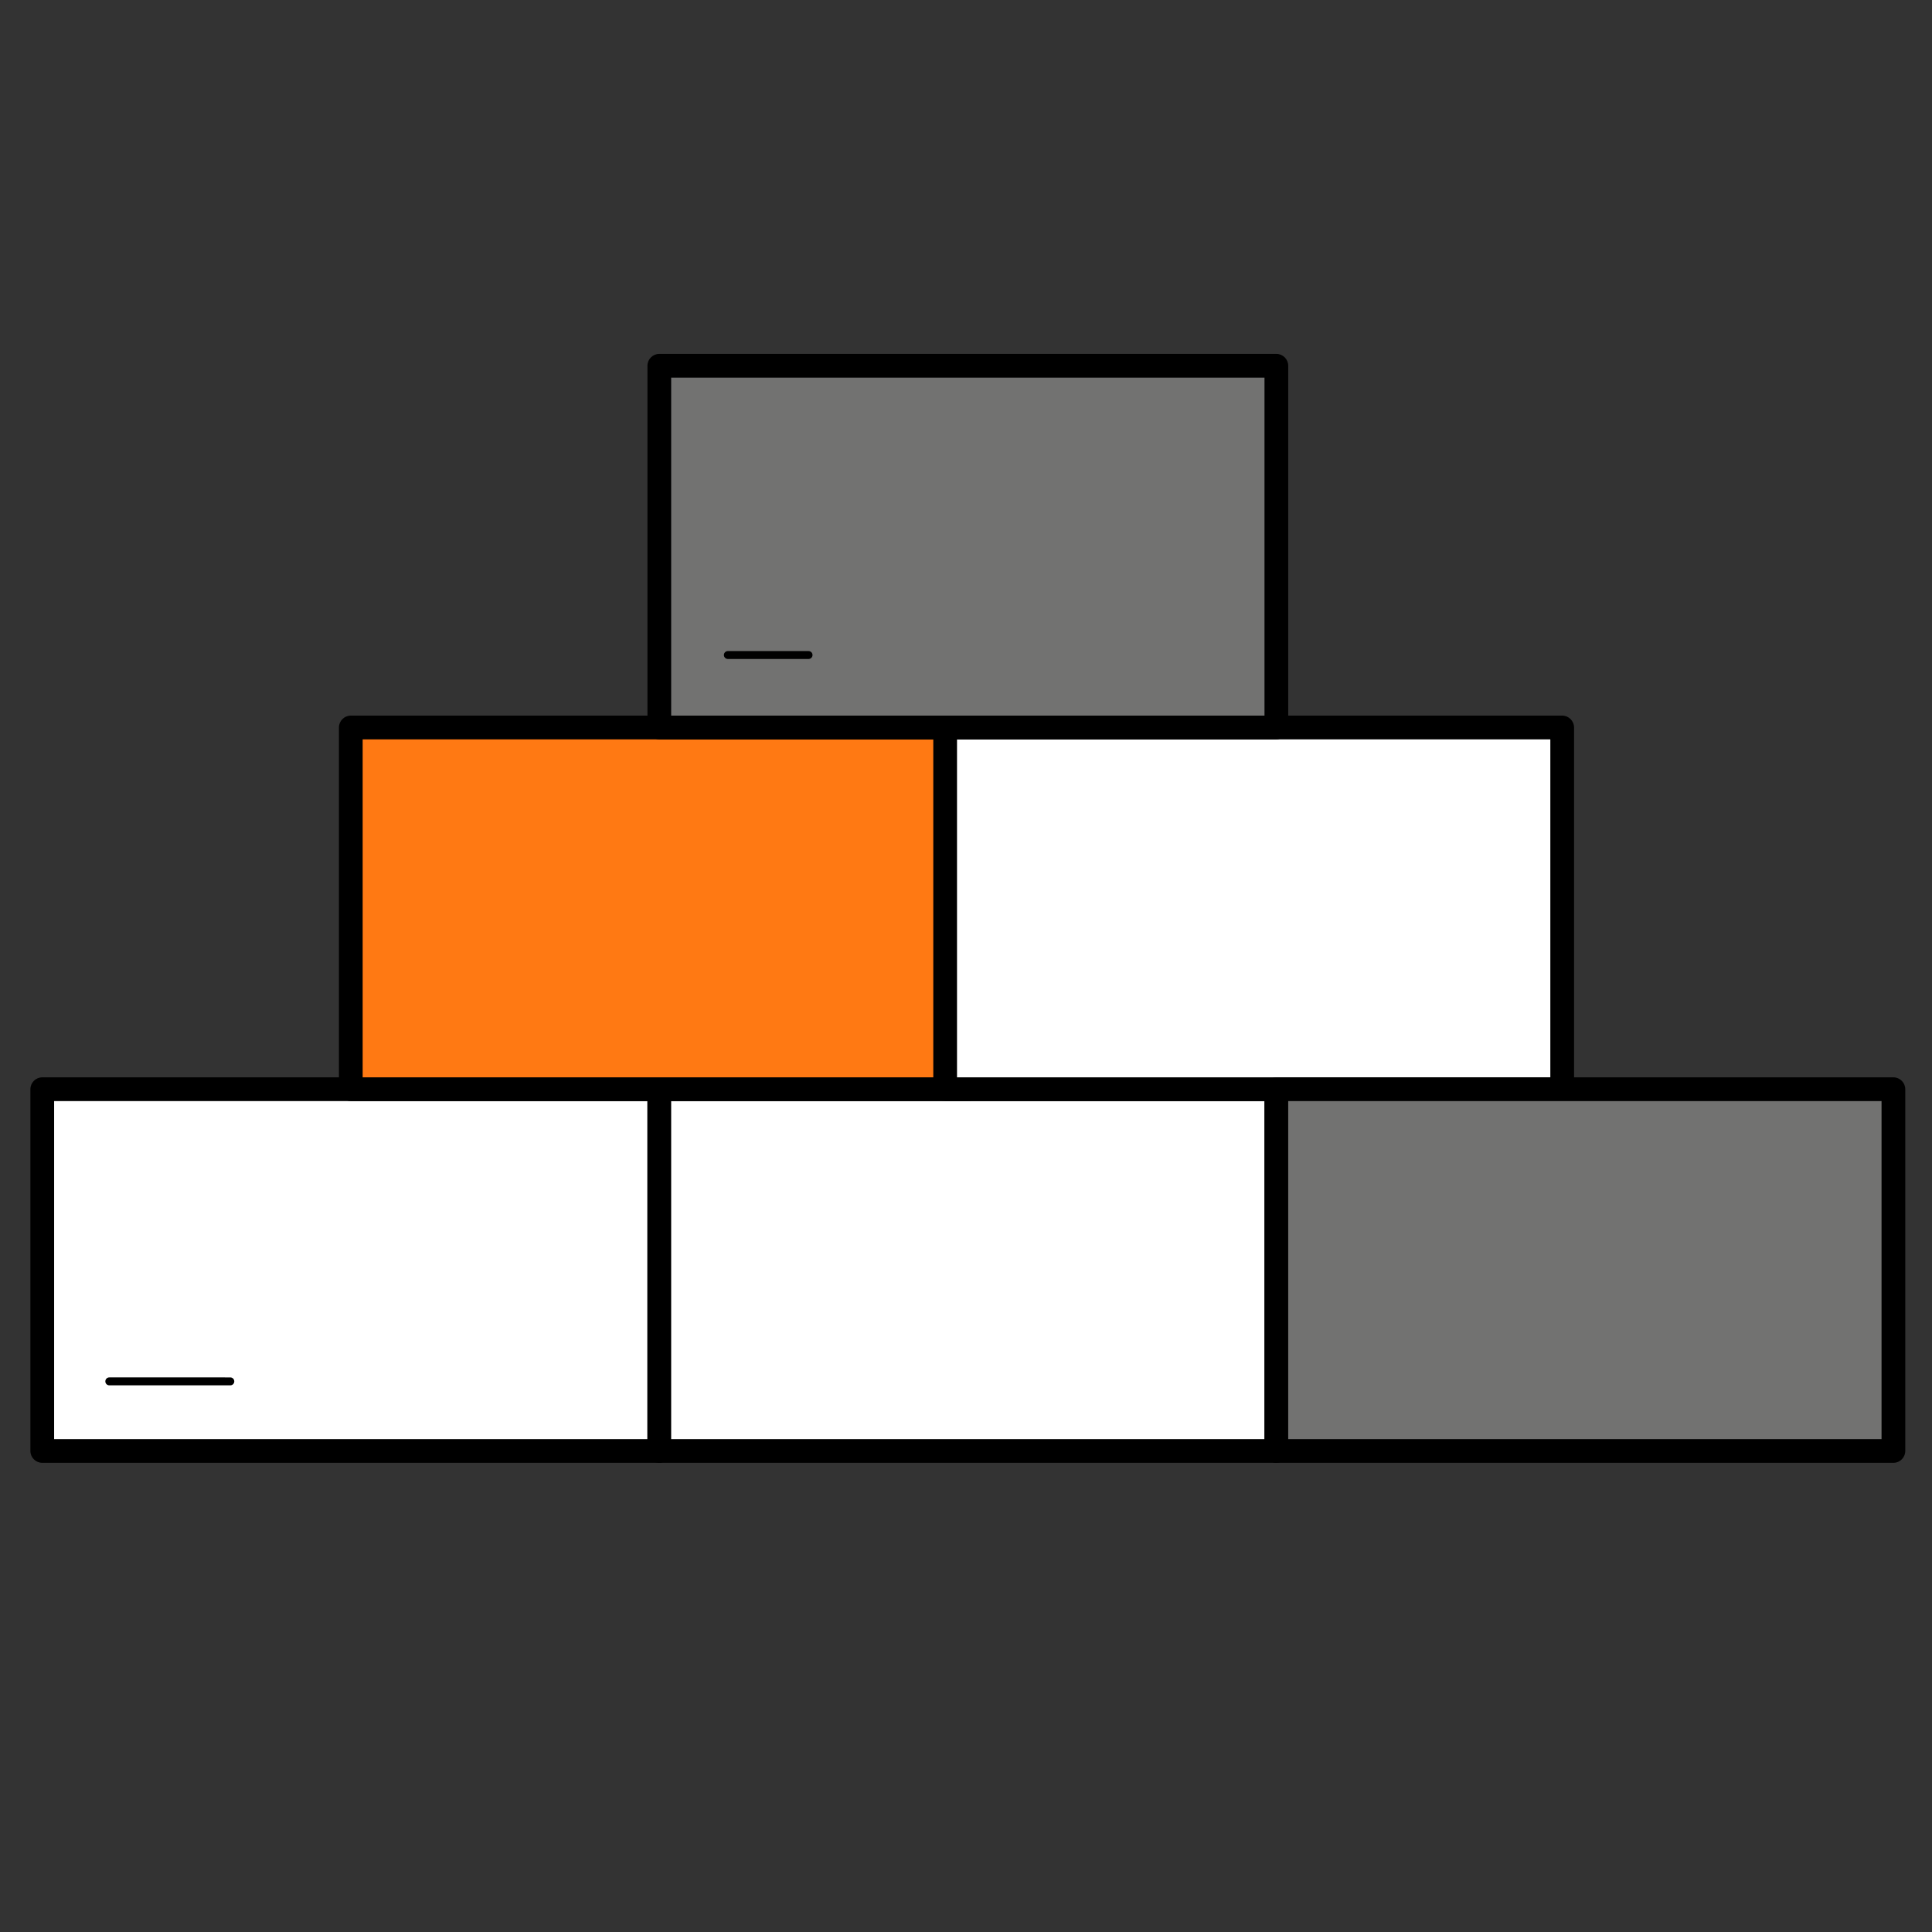
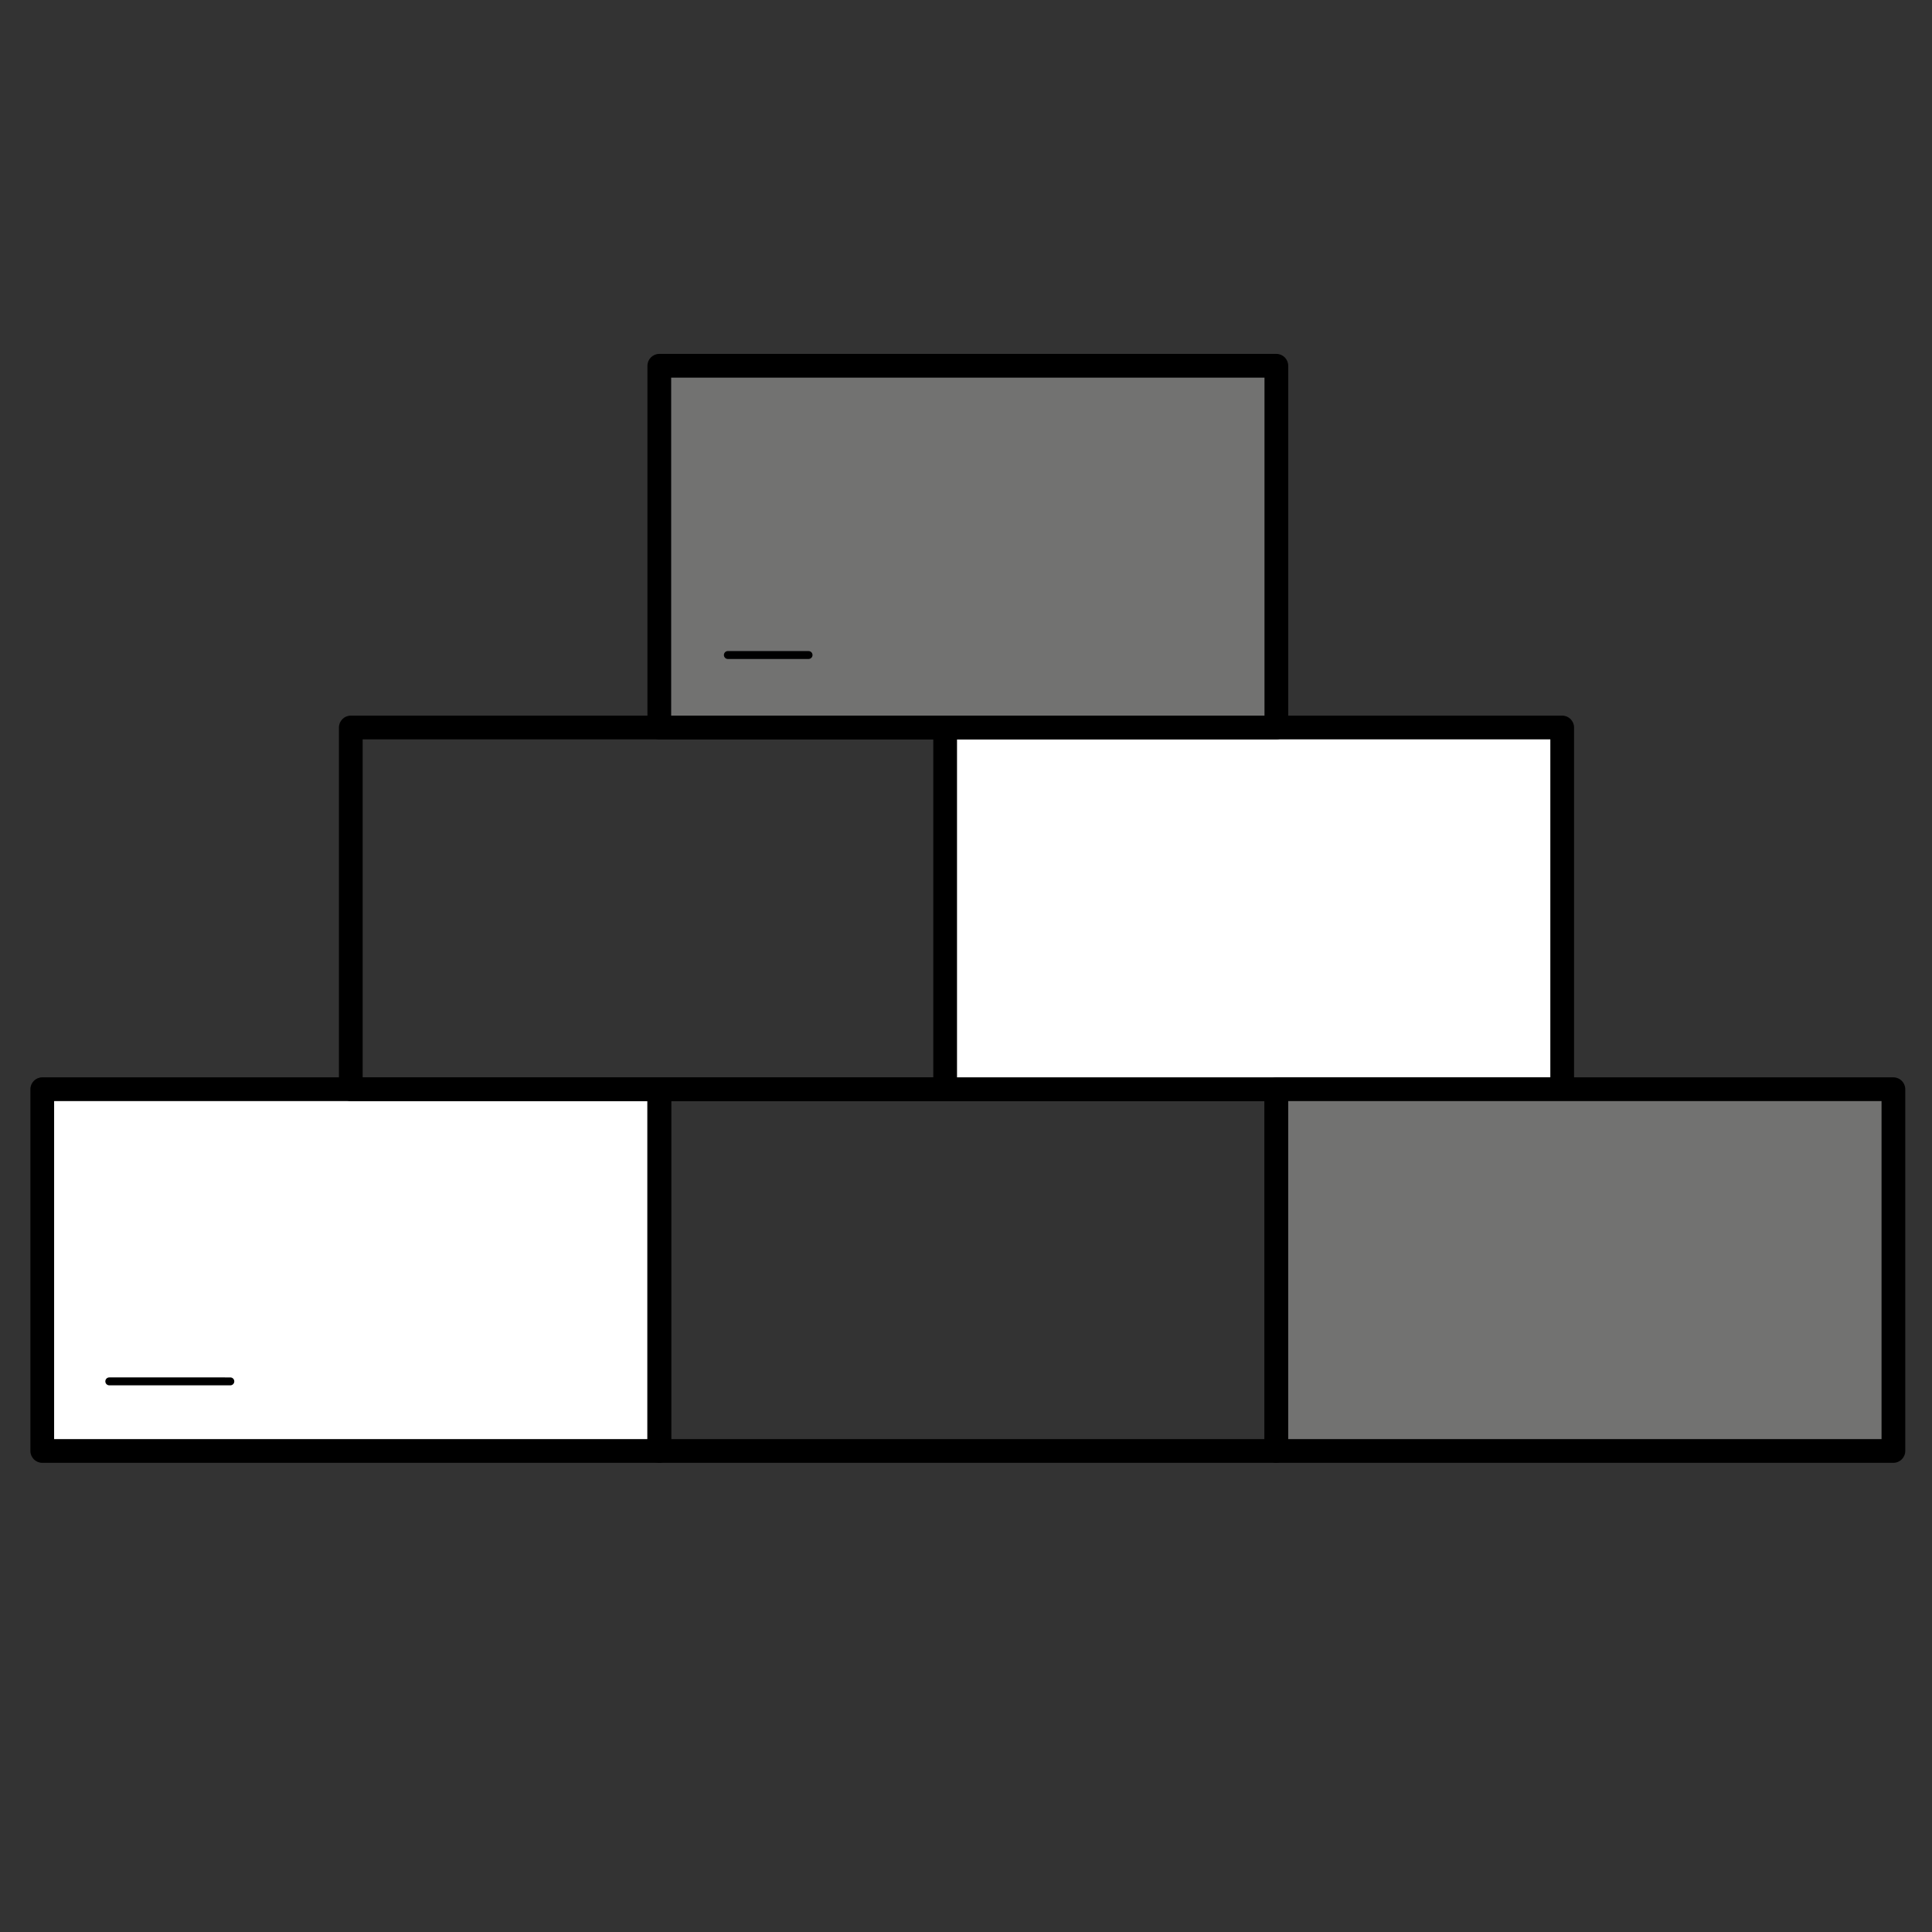
<svg xmlns="http://www.w3.org/2000/svg" xml:space="preserve" width="210mm" height="210mm" version="1.1" style="shape-rendering:geometricPrecision; text-rendering:geometricPrecision; image-rendering:optimizeQuality; fill-rule:evenodd; clip-rule:evenodd" viewBox="0 0 21000 21000">
  <rect x="0" y="0" width="21000" height="21000" fill="#333333" stroke="none" />
  <defs>
    <style type="text/css"> .fil1 {fill:black;fill-rule:nonzero} .fil3 {fill:#727271;fill-rule:nonzero} .fil2 {fill:#FF7913;fill-rule:nonzero} .fil0 {fill:white;fill-rule:nonzero} </style>
  </defs>
  <g id="Слой_x0020_1">
    <rect class="fil0" x="459.33" y="11839.17" width="6707" height="3931.73" />
    <path class="fil1" d="M7166.33 15900.19l-6707 0c-71.14,0 -128.96,-57.82 -128.96,-128.96l0 -3932.06c0,-71.14 57.82,-128.96 128.96,-128.96l6707 0.11c71.14,0 128.97,57.82 128.97,128.96l0 3931.73c0,71.36 -57.72,129.18 -128.97,129.18zm-6578.04 -257.93l6449.19 0 0 -3673.91 -6449.19 0.11 0 3673.8z" />
-     <rect class="fil0" x="7166.33" y="11839.17" width="6707" height="3931.73" />
    <path class="fil1" d="M13873.44 15900.19l-6707.11 0c-71.14,0 -128.96,-57.82 -128.96,-128.96l0.11 -3932.06c0,-71.14 57.82,-128.96 128.96,-128.96l6707 0.11c71.14,0 128.97,57.82 128.97,128.96l0 3931.73c-0.11,71.36 -57.83,129.18 -128.97,129.18zm-6578.14 -257.93l6449.18 0 0 -3673.91 -6449.18 0.11 0 3673.8z" />
-     <rect class="fil2" x="3813.05" y="7907.44" width="6707" height="3931.73" />
    <path class="fil1" d="M10520.05 11968.14l-6707 0c-71.14,0 -128.97,-57.83 -128.97,-128.97l0 -3931.73c0,-71.14 57.83,-128.96 128.97,-128.96l6707 0c71.14,0 128.96,57.82 128.96,128.96l0 3931.73c0,71.47 -57.82,128.97 -128.96,128.97zm-6578.15 -257.82l6449.19 0 0 -3673.91 -6449.19 0 0 3673.91z" />
    <rect class="fil0" x="10273.38" y="7907.44" width="6707" height="3931.73" />
    <path class="fil1" d="M16980.39 11968.14l-6707.01 0c-71.14,0 -128.96,-57.83 -128.96,-128.97l0 -3931.73c0,-71.14 57.82,-128.96 128.96,-128.96l6707.01 0c71.14,0 128.96,57.82 128.96,128.96l0 3931.73c0,71.47 -57.82,128.97 -128.96,128.97zm-6578.04 -257.82l6449.07 0 0 -3673.91 -6449.07 0 0 3673.91z" />
    <rect class="fil3" x="7166.33" y="3975.72" width="6707" height="3931.73" />
    <path class="fil1" d="M13873.44 8036.41l-6707.11 0c-71.14,0 -128.96,-57.82 -128.96,-128.97l0 -3931.72c0,-71.15 57.82,-128.97 128.96,-128.97l6707.11 0c71.14,0 128.97,57.82 128.97,128.97l0 3931.72c-0.11,71.15 -57.83,128.97 -128.97,128.97zm-6578.14 -257.93l6449.18 0 0 -3673.91 -6449.18 0.11 0 3673.8z" />
    <rect class="fil3" x="13873.44" y="11839.17" width="6707" height="3931.73" />
    <path class="fil1" d="M20580.45 15900.19l-6707.01 0c-71.14,0 -128.96,-57.82 -128.96,-128.96l0 -3932.06c0,-71.14 57.82,-128.96 128.96,-128.96l6707.01 0.11c71.14,0 128.96,57.82 128.96,128.96l0 3931.73c-0.11,71.36 -57.82,129.18 -128.96,129.18zm-6578.15 -257.93l6449.18 0 0 -3673.91 -6449.18 0.11 0 3673.8z" />
    <path class="fil1" d="M2503.48 15057.97l-1315.41 0c-23.82,0 -43.1,-19.27 -43.1,-43.1 0,-23.82 19.28,-43.09 43.1,-43.09l1315.41 0.11c23.82,0 43.1,19.27 43.1,43.09 0,23.82 -19.28,42.99 -43.1,42.99z" />
    <path class="fil1" d="M8788.62 7162.9l-876.98 0c-23.82,0 -43.1,-19.28 -43.1,-43.1 0,-23.82 19.28,-43.1 43.1,-43.1l876.98 0.11c23.82,0 43.09,19.28 43.09,43.1 0,23.82 -19.27,42.99 -43.09,42.99z" />
  </g>
</svg>